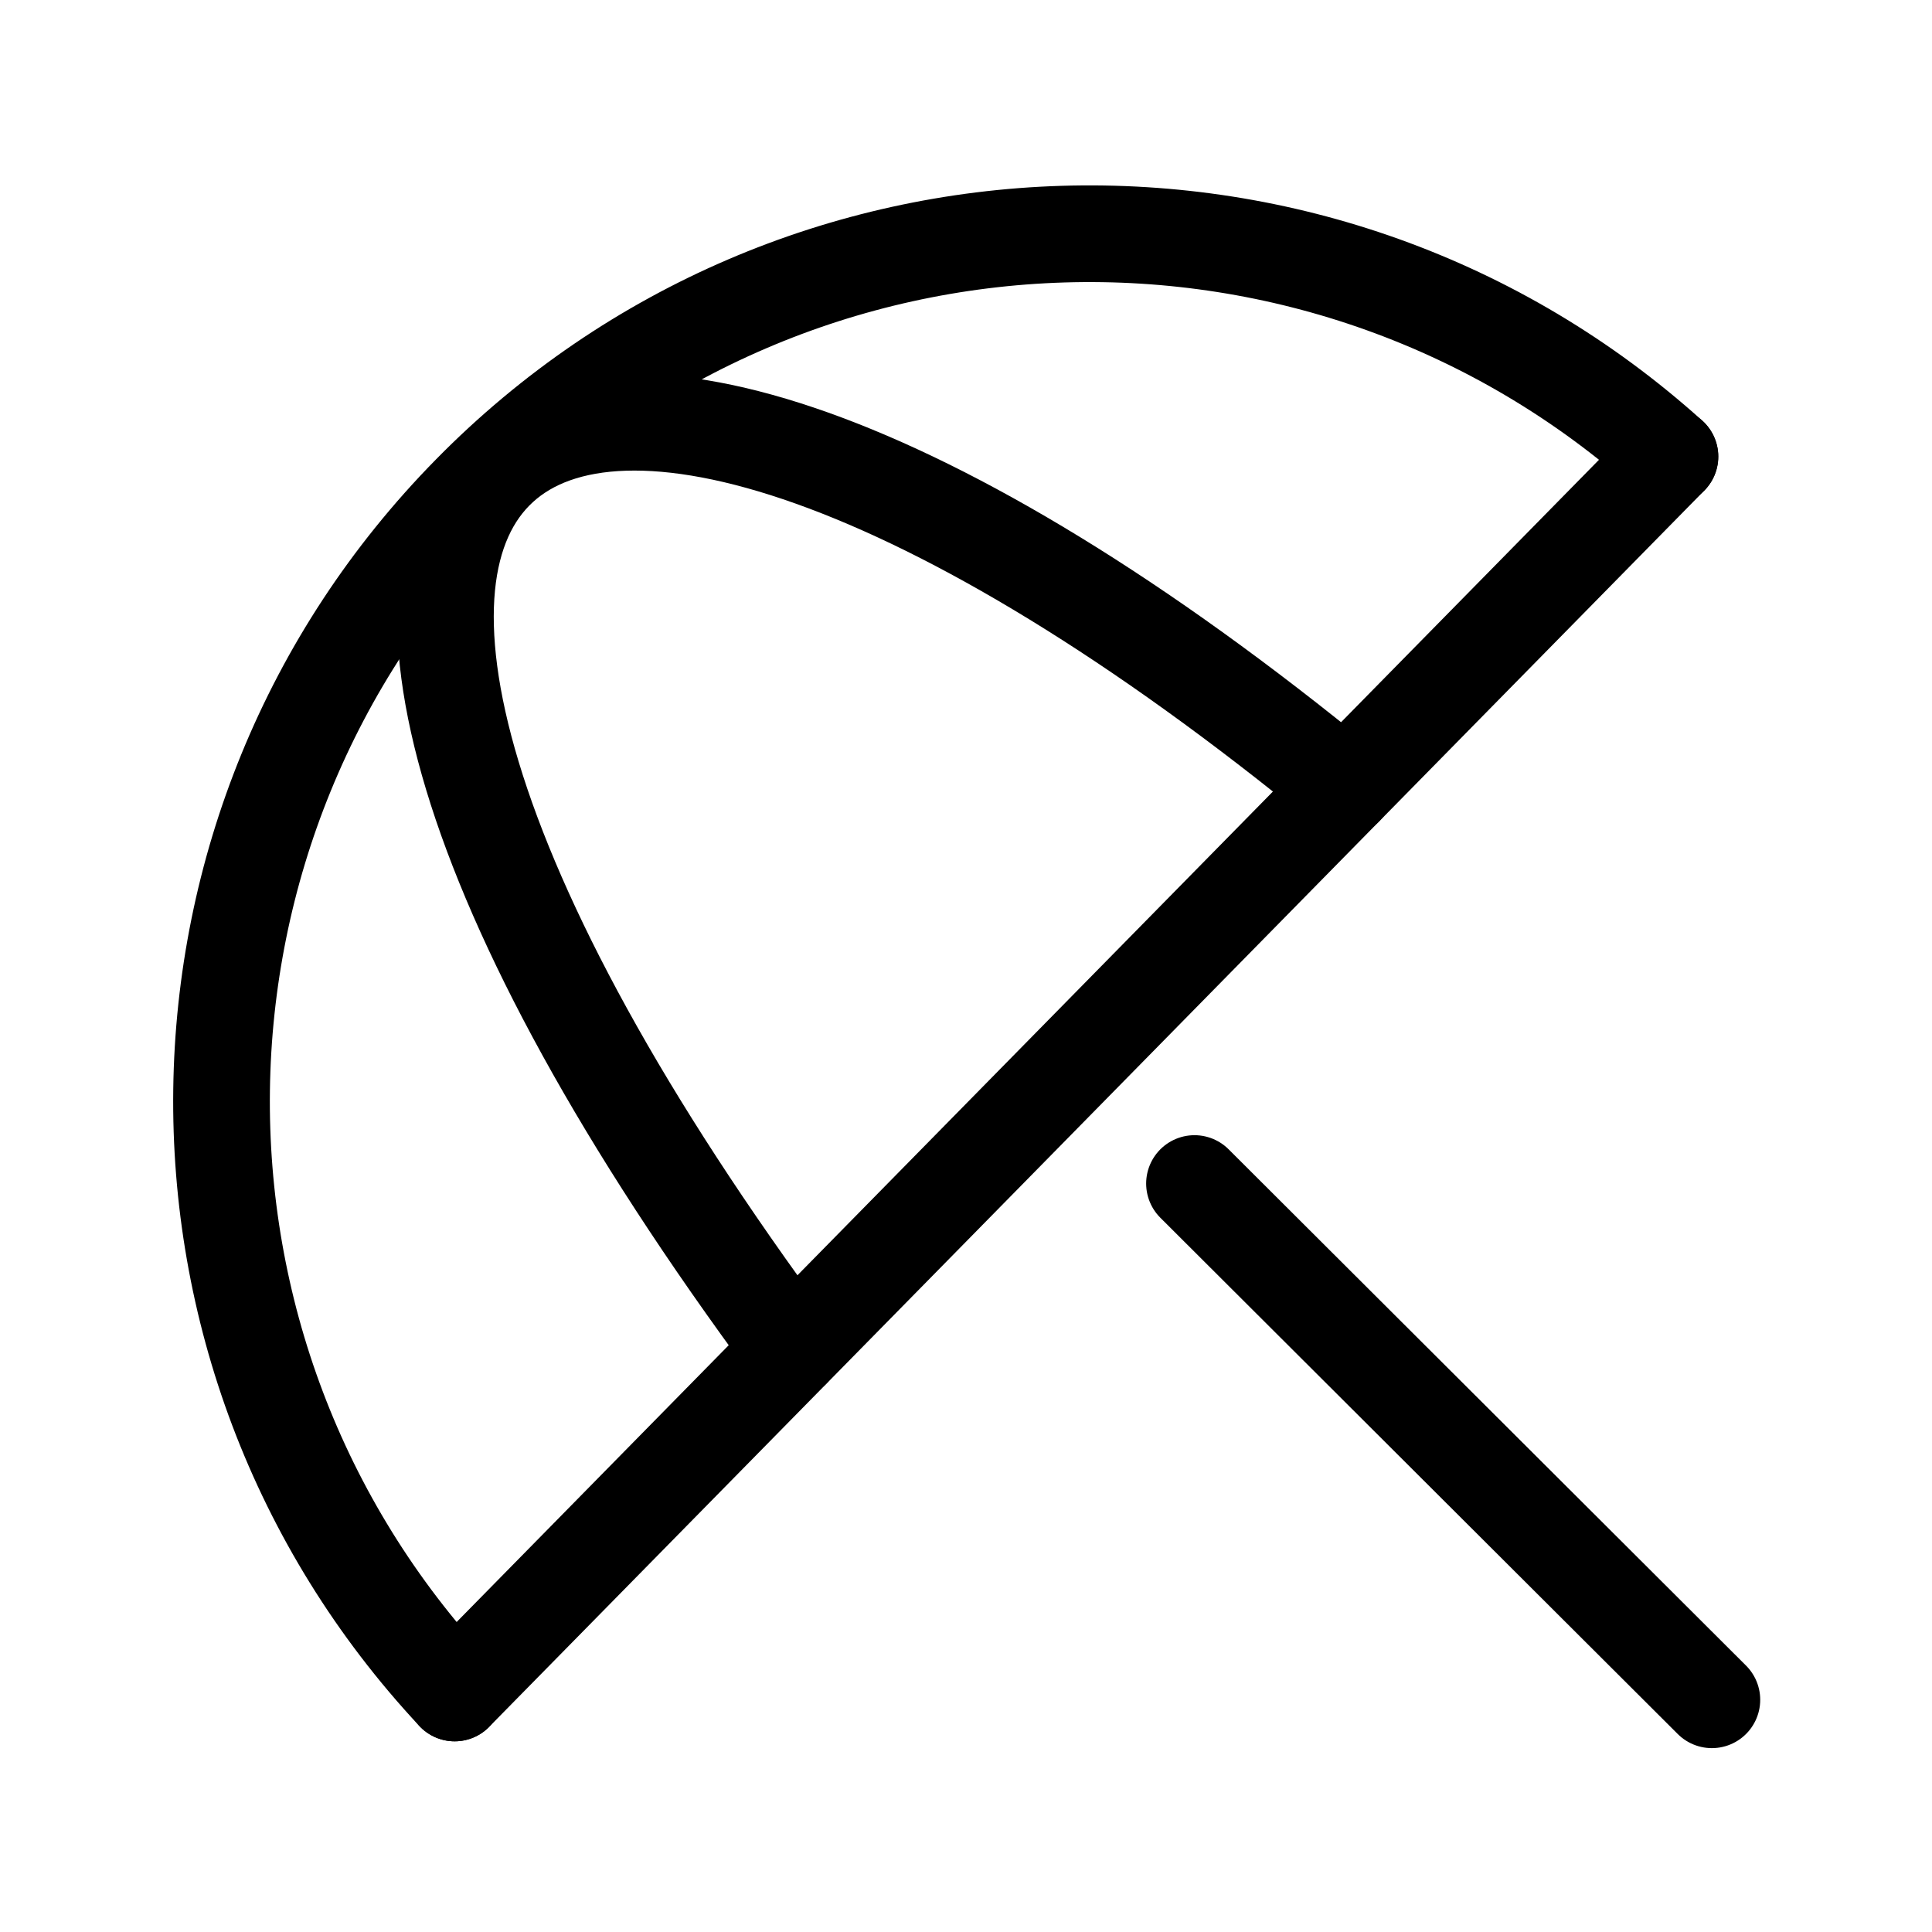
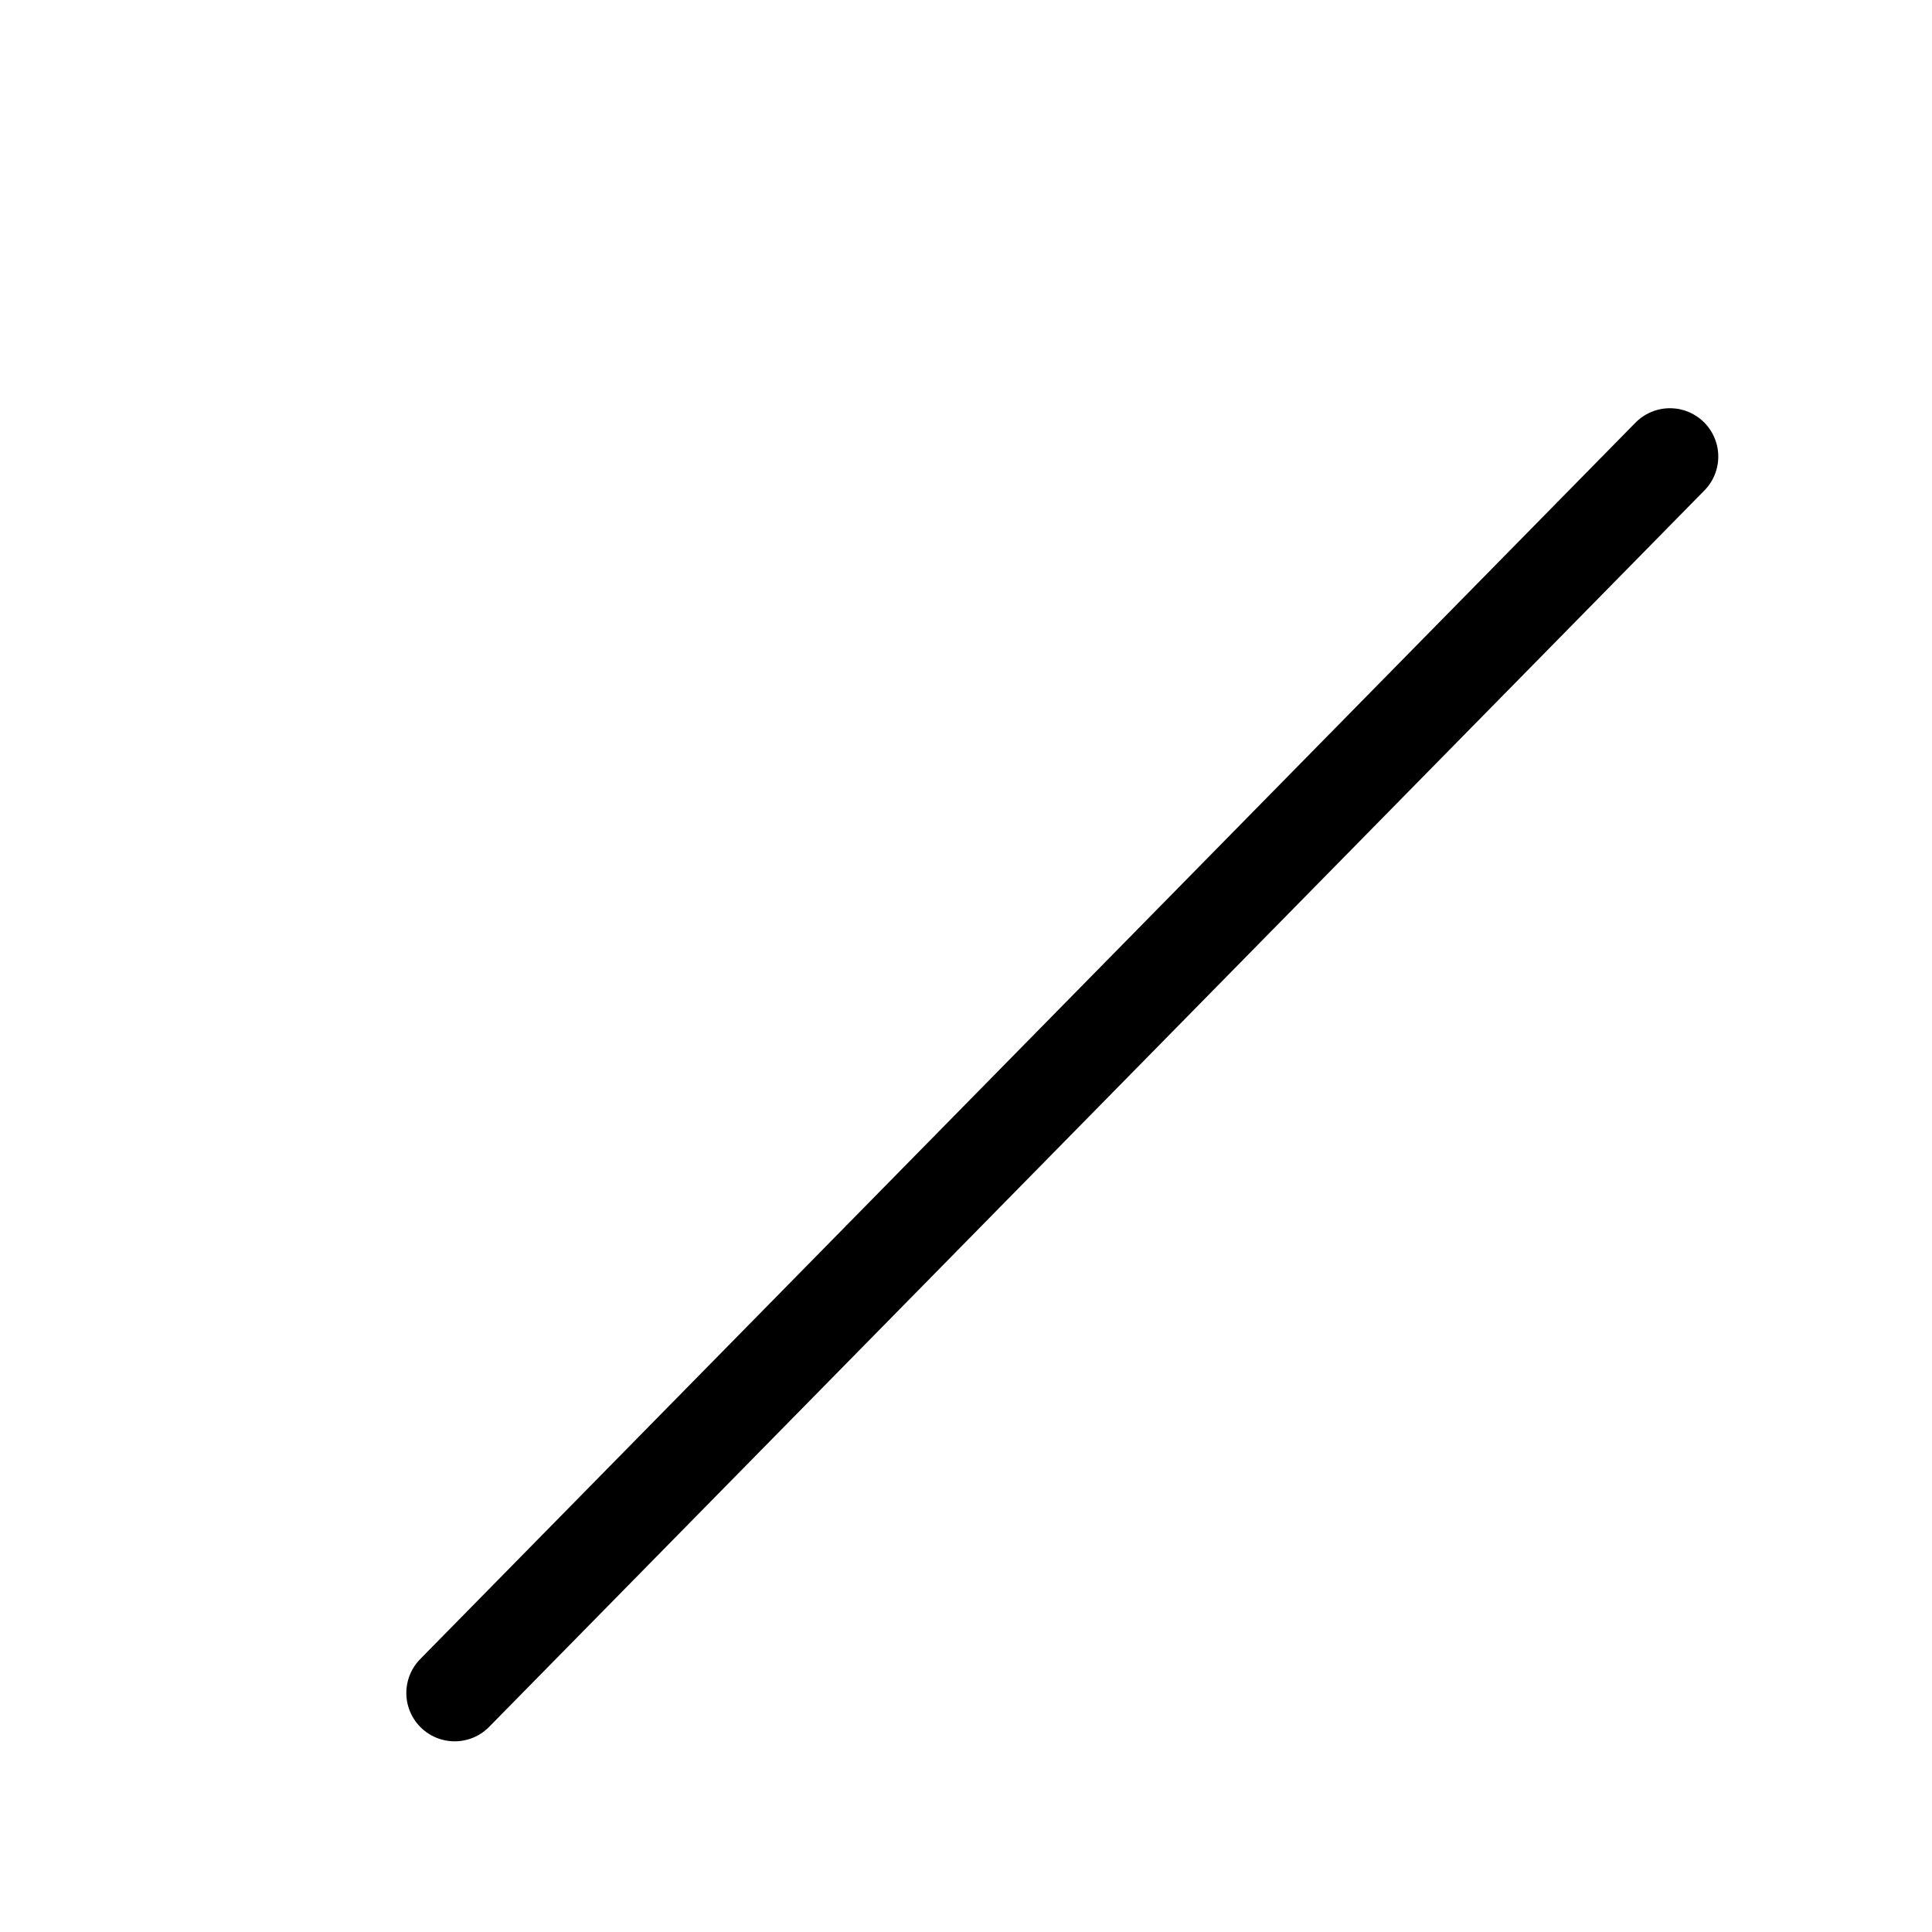
<svg xmlns="http://www.w3.org/2000/svg" width="20px" height="20px" viewBox="0 0 20 20" version="1.1">
  <g id="surface1">
-     <path style="fill:none;stroke-width:2.4;stroke-linecap:round;stroke-linejoin:round;stroke:rgb(0%,0%,0%);stroke-opacity:1;stroke-miterlimit:4;" d="M 11.287 42.028 C 3.422 33.6 3.591 20.466 11.681 12.244 C 19.762 4.022 32.888 3.619 41.456 11.334 " transform="matrix(0.417,0,0,0.417,0,0)" />
    <path style="fill:none;stroke-width:2.4;stroke-linecap:round;stroke-linejoin:round;stroke:rgb(0%,0%,0%);stroke-opacity:1;stroke-miterlimit:4;" d="M 41.456 11.334 L 11.287 42.028 " transform="matrix(0.417,0,0,0.417,0,0)" />
-     <path style="fill:none;stroke-width:2.4;stroke-linecap:round;stroke-linejoin:round;stroke:rgb(0%,0%,0%);stroke-opacity:1;stroke-miterlimit:4;" d="M 19.659 33.506 C 2.644 10.547 12.787 2.653 33.384 19.547 " transform="matrix(0.417,0,0,0.417,0,0)" />
-     <path style="fill:none;stroke-width:2.4;stroke-linecap:round;stroke-linejoin:round;stroke:rgb(0%,0%,0%);stroke-opacity:1;stroke-miterlimit:4;" d="M 29.653 29.381 L 42.497 42.197 " transform="matrix(0.417,0,0,0.417,0,0)" />
  </g>
</svg>